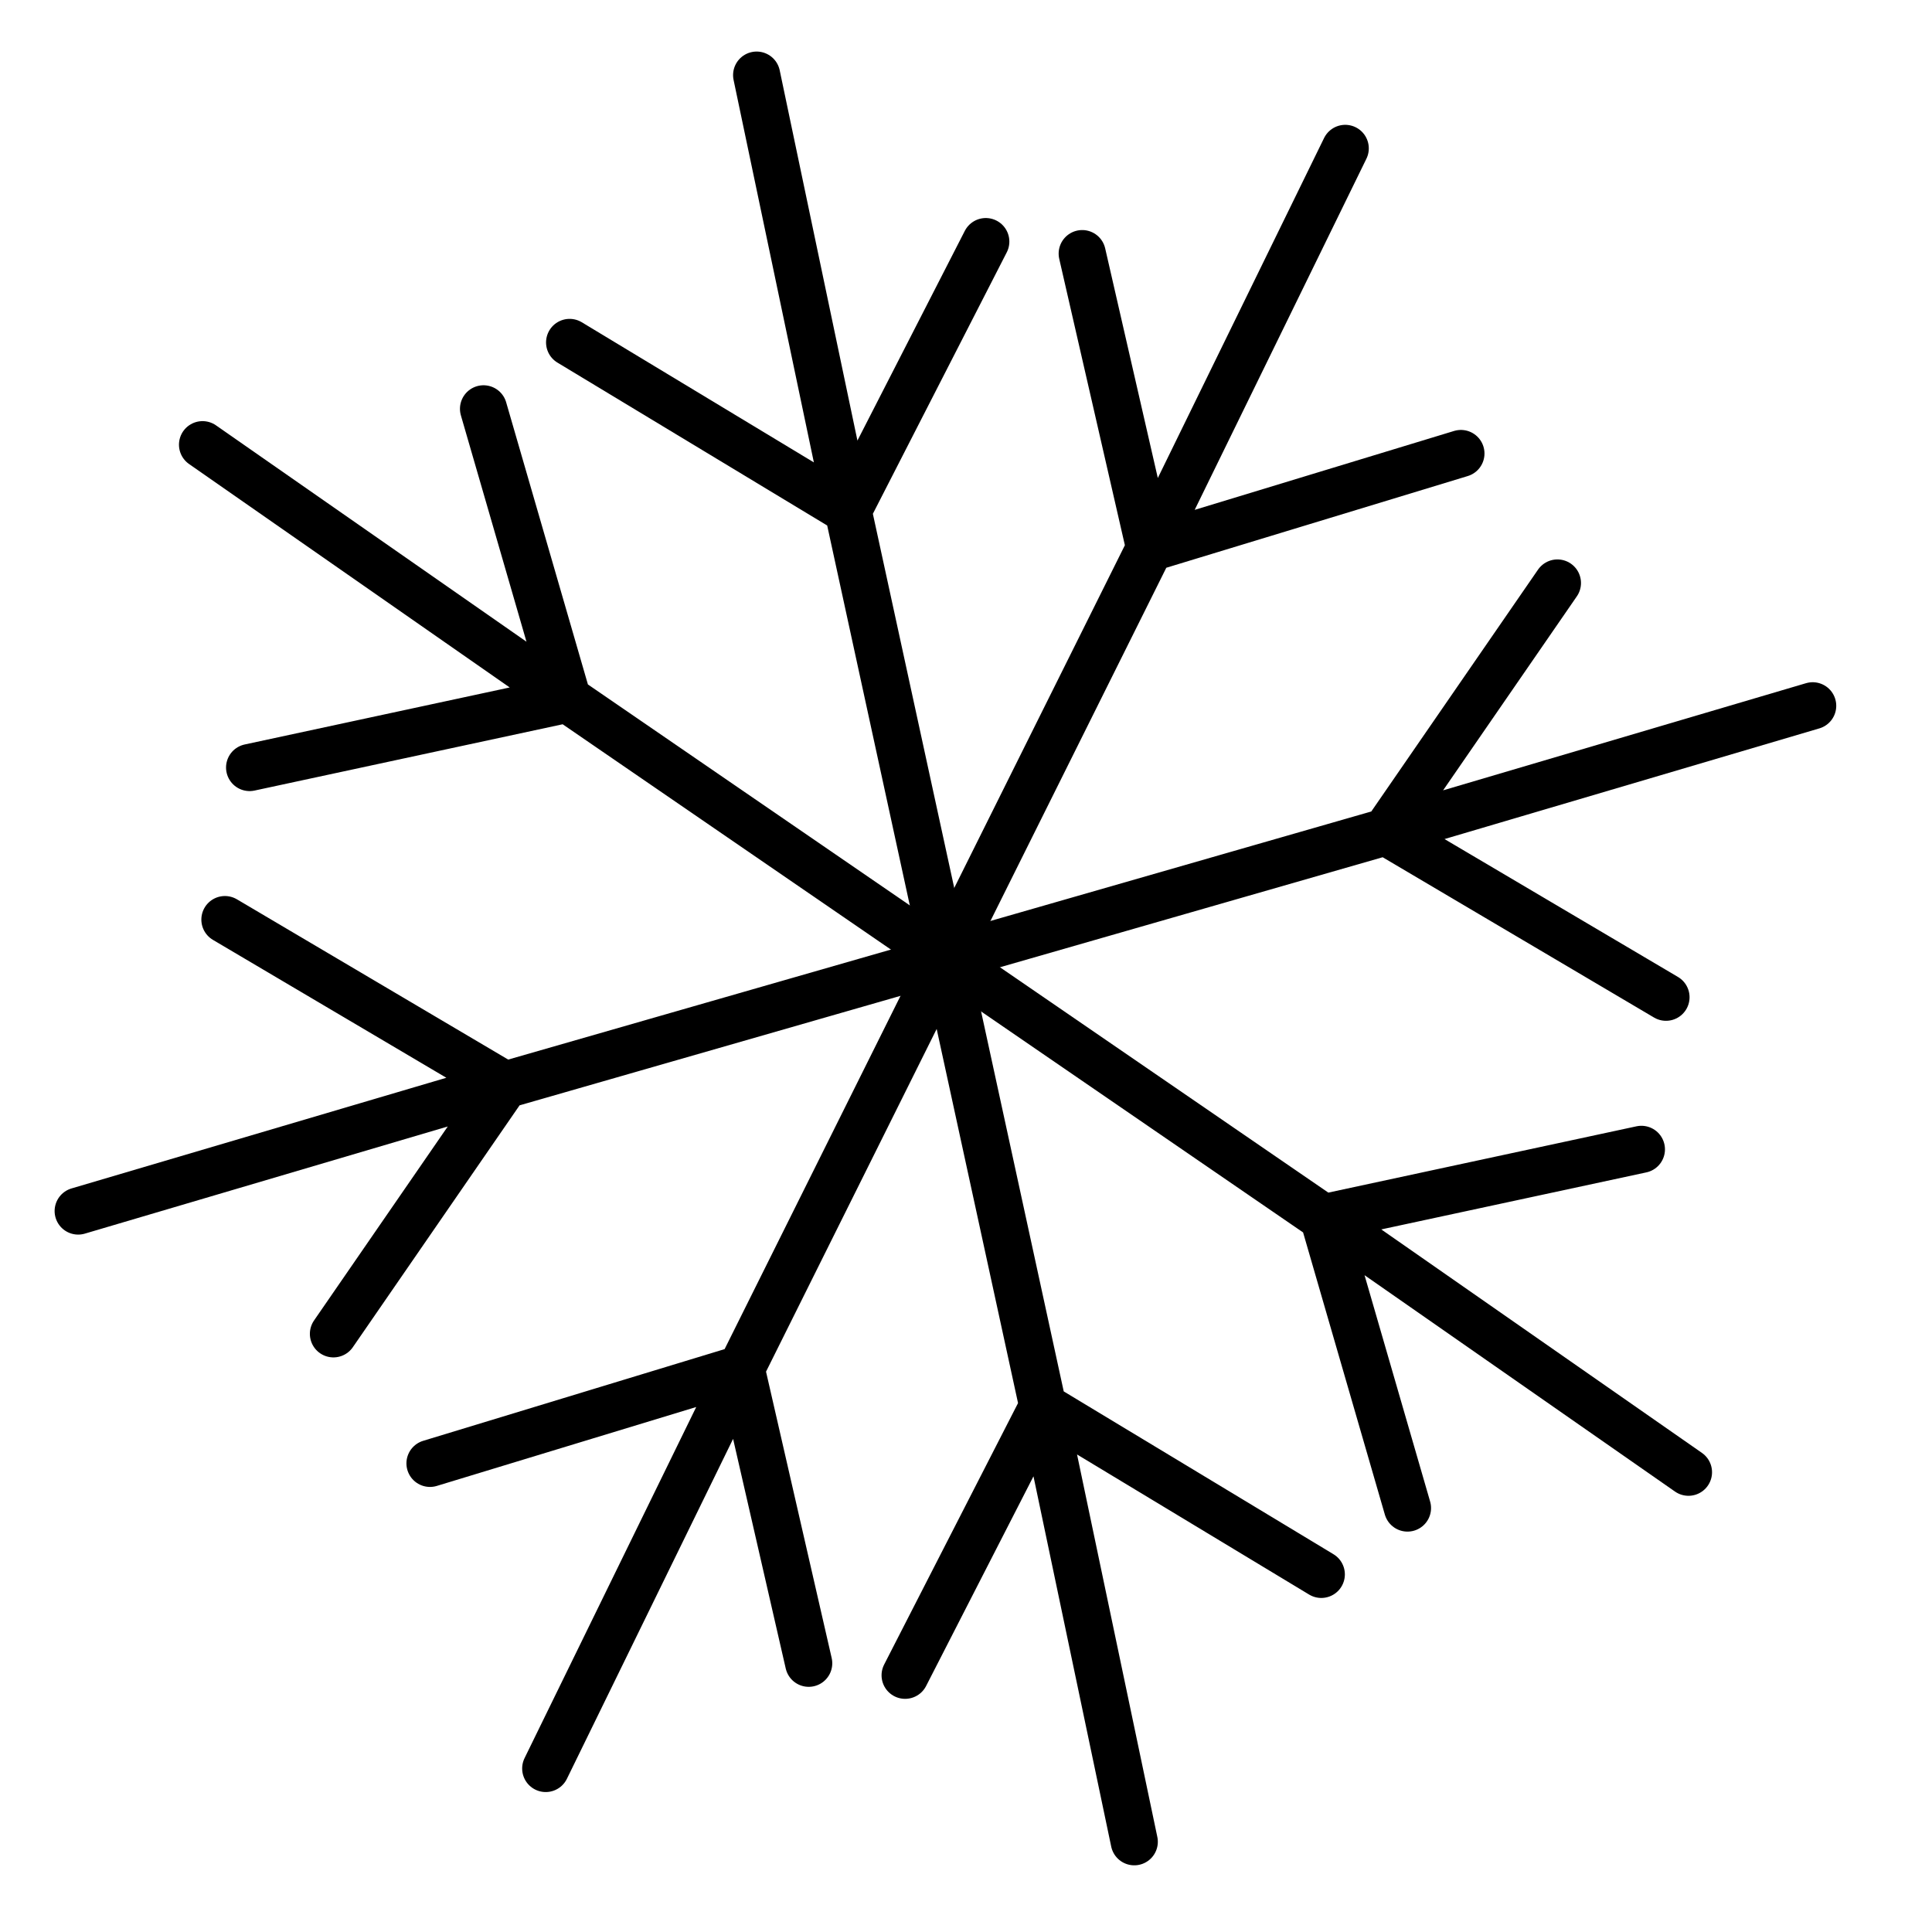
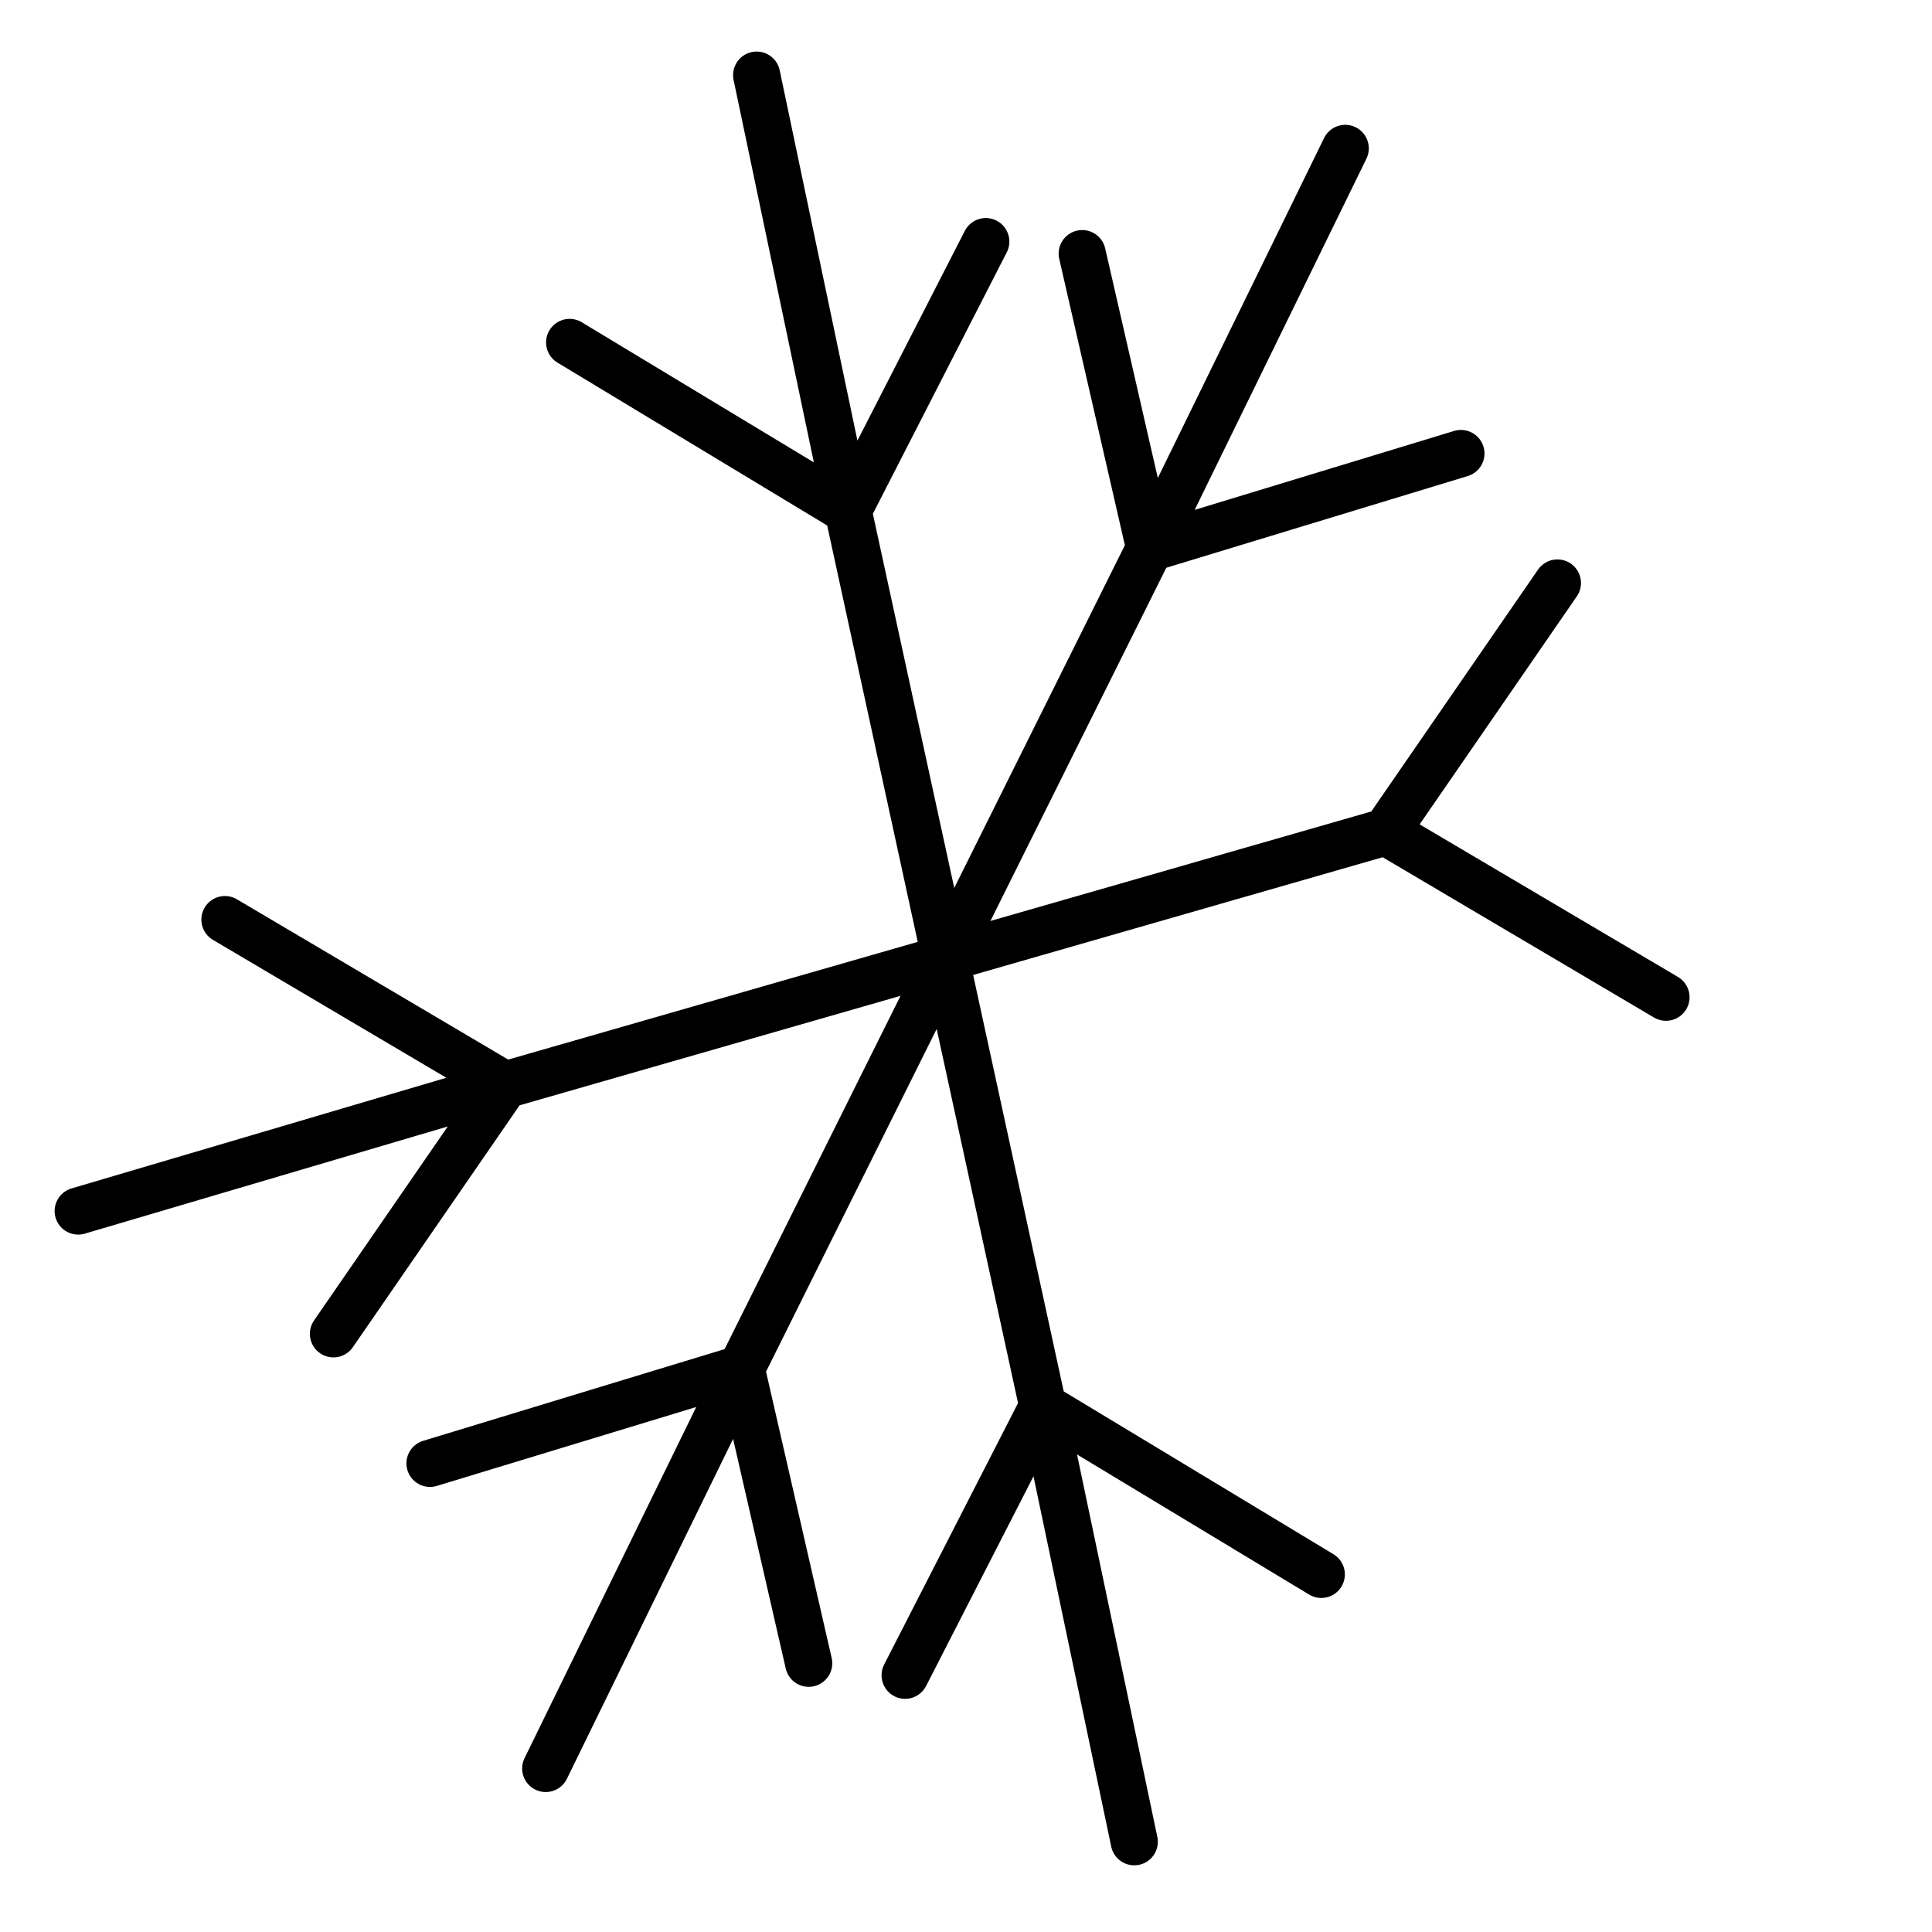
<svg xmlns="http://www.w3.org/2000/svg" width="41" height="41" viewBox="0 0 41 41" fill="none">
  <path d="M28.548 3.149L24.399 11.633M24.399 11.633L20.064 20.34L15.729 29.046M24.399 11.633L22.966 5.382M24.399 11.633L31.003 9.624M11.581 37.53L15.729 29.046M15.729 29.046L17.162 35.297M15.729 29.046L9.125 31.055" stroke="black" stroke-linecap="round" />
-   <path d="M4.298 9.437L12.046 14.836M12.046 14.836L20.065 20.34L28.084 25.843M12.046 14.836L10.261 8.676M12.046 14.836L5.297 16.288M35.832 31.243L28.084 25.843M28.084 25.843L29.869 32.003M28.084 25.843L34.833 24.391" stroke="black" stroke-linecap="round" />
-   <path d="M38.468 14.978L29.411 17.652M29.411 17.652L20.064 20.339L10.716 23.026M29.411 17.652L33.051 12.372M29.411 17.652L35.355 21.163M1.659 25.7L10.716 23.026M10.716 23.026L7.076 28.306M10.716 23.026L4.773 19.515" stroke="black" stroke-linecap="round" />
+   <path d="M38.468 14.978M29.411 17.652L20.064 20.339L10.716 23.026M29.411 17.652L33.051 12.372M29.411 17.652L35.355 21.163M1.659 25.7L10.716 23.026M10.716 23.026L7.076 28.306M10.716 23.026L4.773 19.515" stroke="black" stroke-linecap="round" />
  <path d="M16.057 1.594L17.997 10.835M17.997 10.835L20.064 20.34L22.131 29.844M17.997 10.835L20.92 5.127M17.997 10.835L12.088 7.267M24.071 39.085L22.131 29.844M22.131 29.844L19.208 35.552M22.131 29.844L28.04 33.411" stroke="black" stroke-linecap="round" />
</svg>